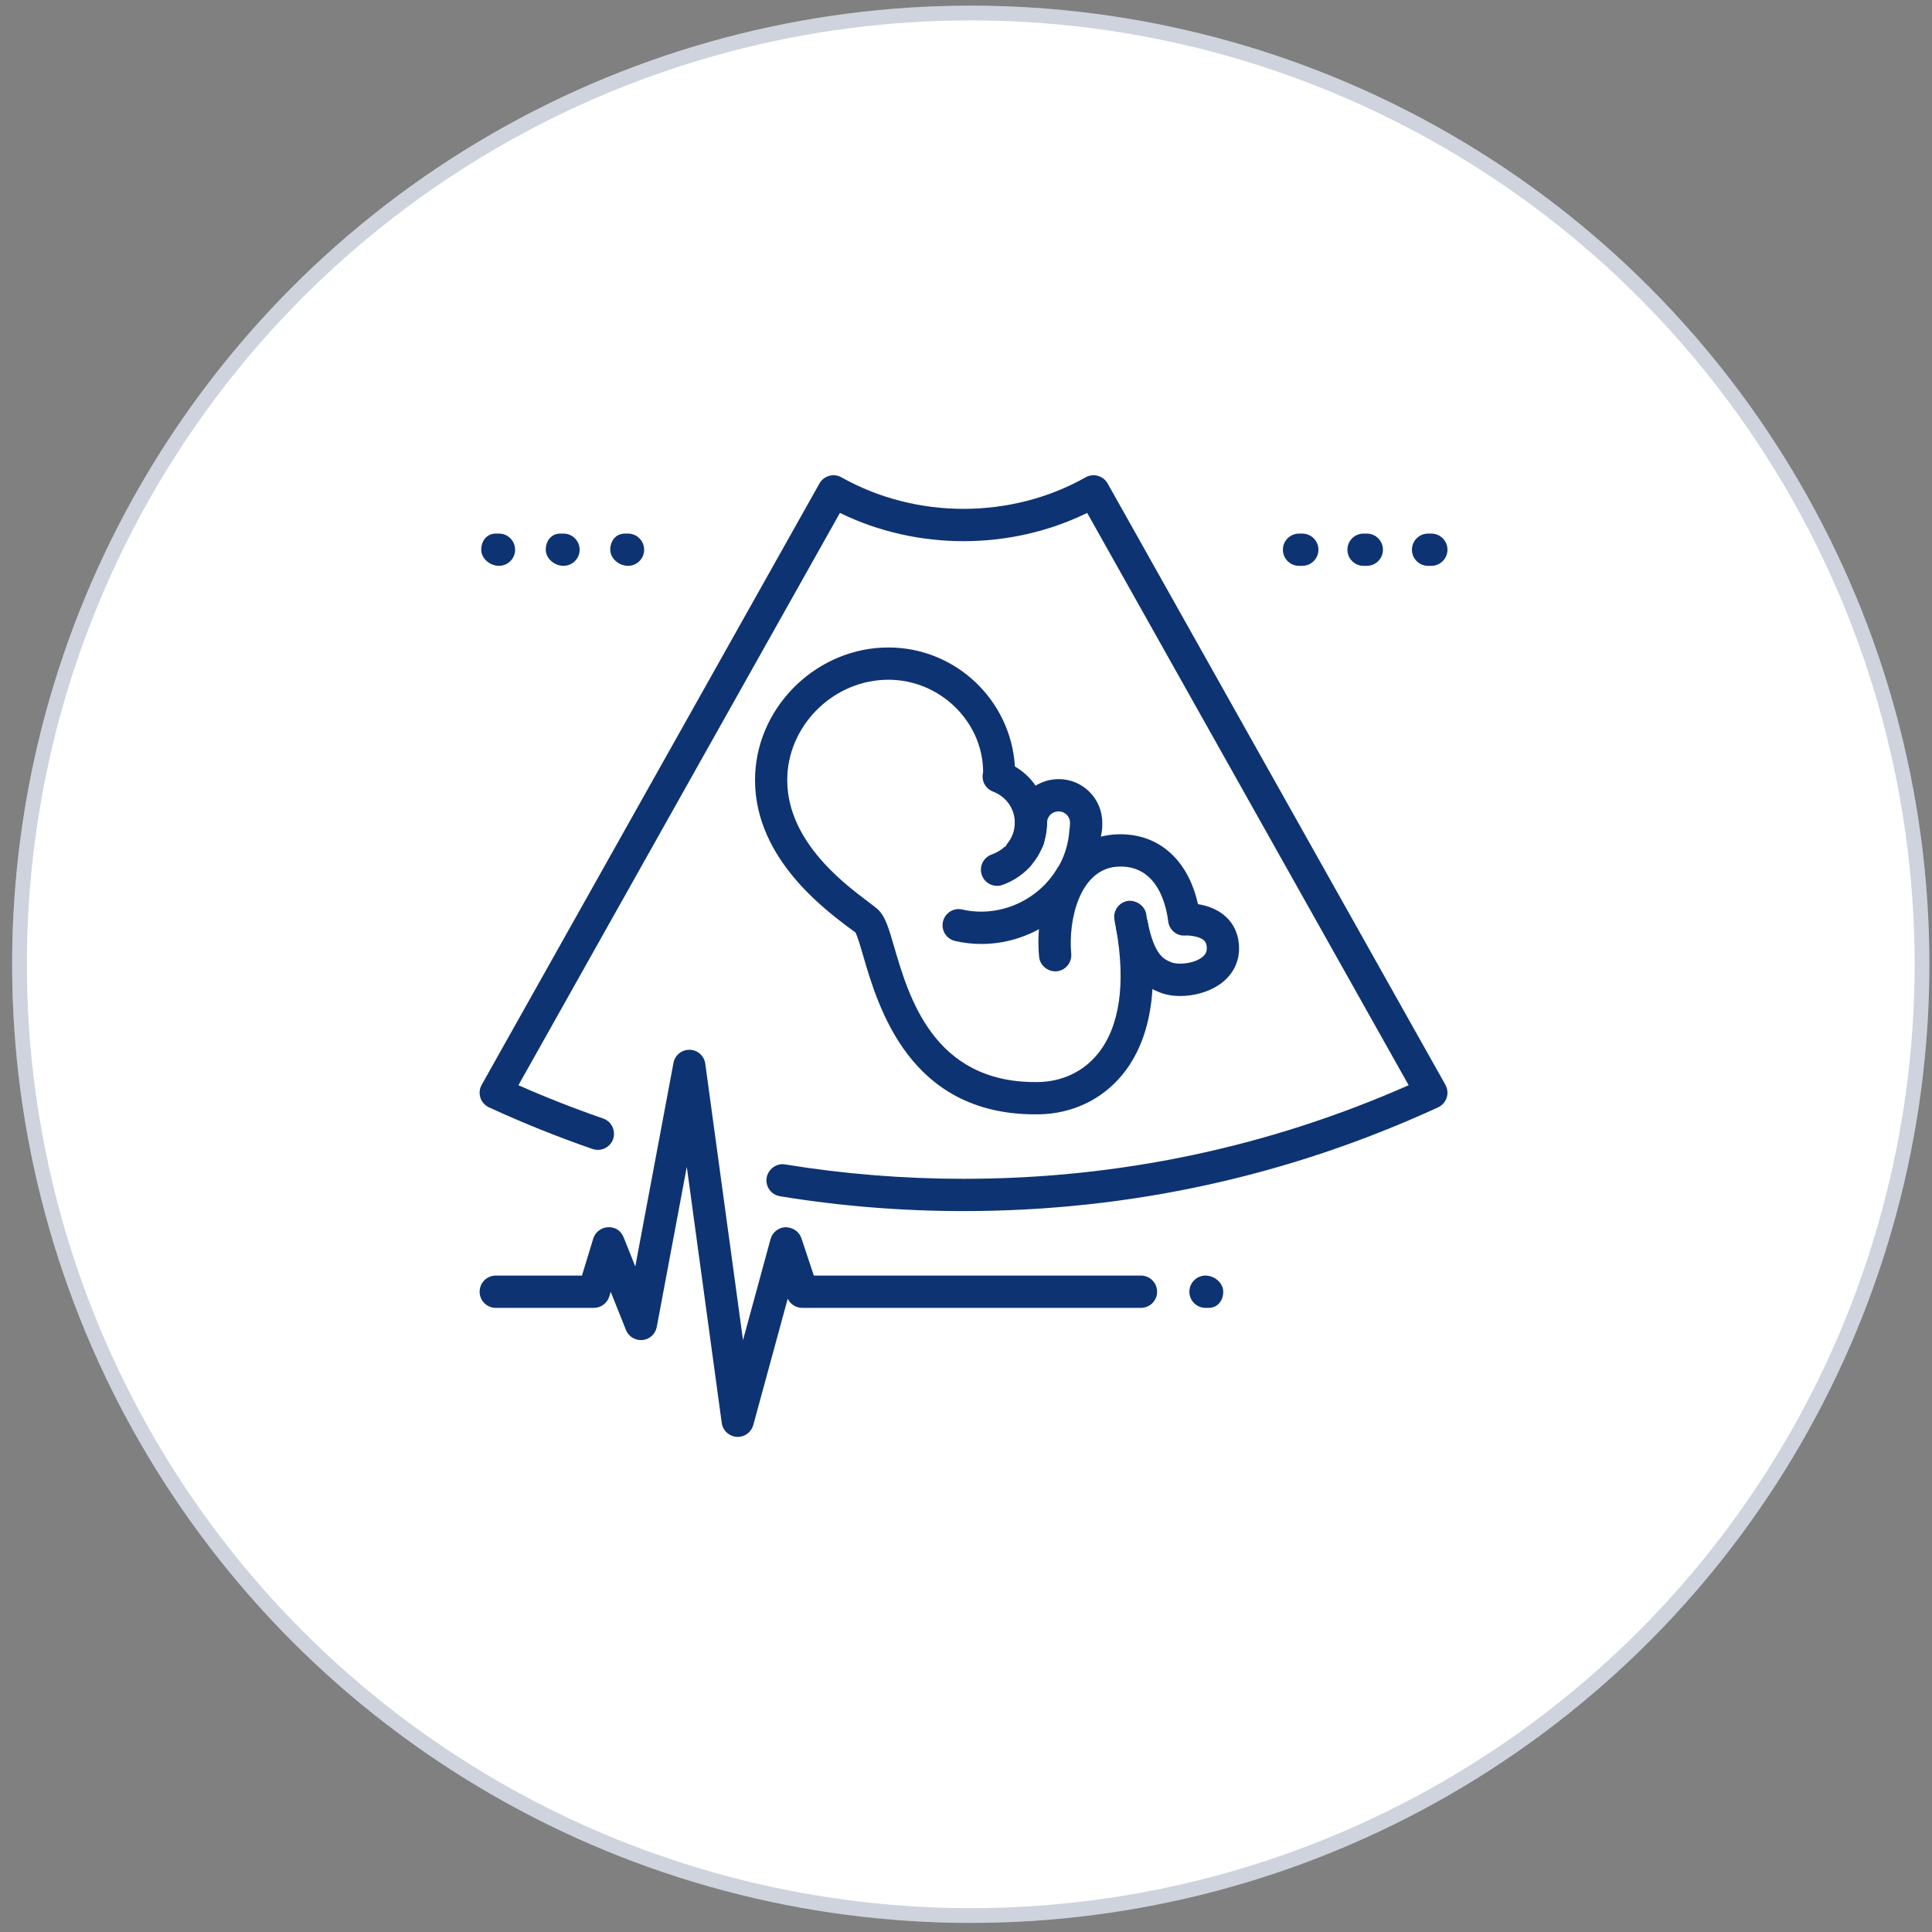
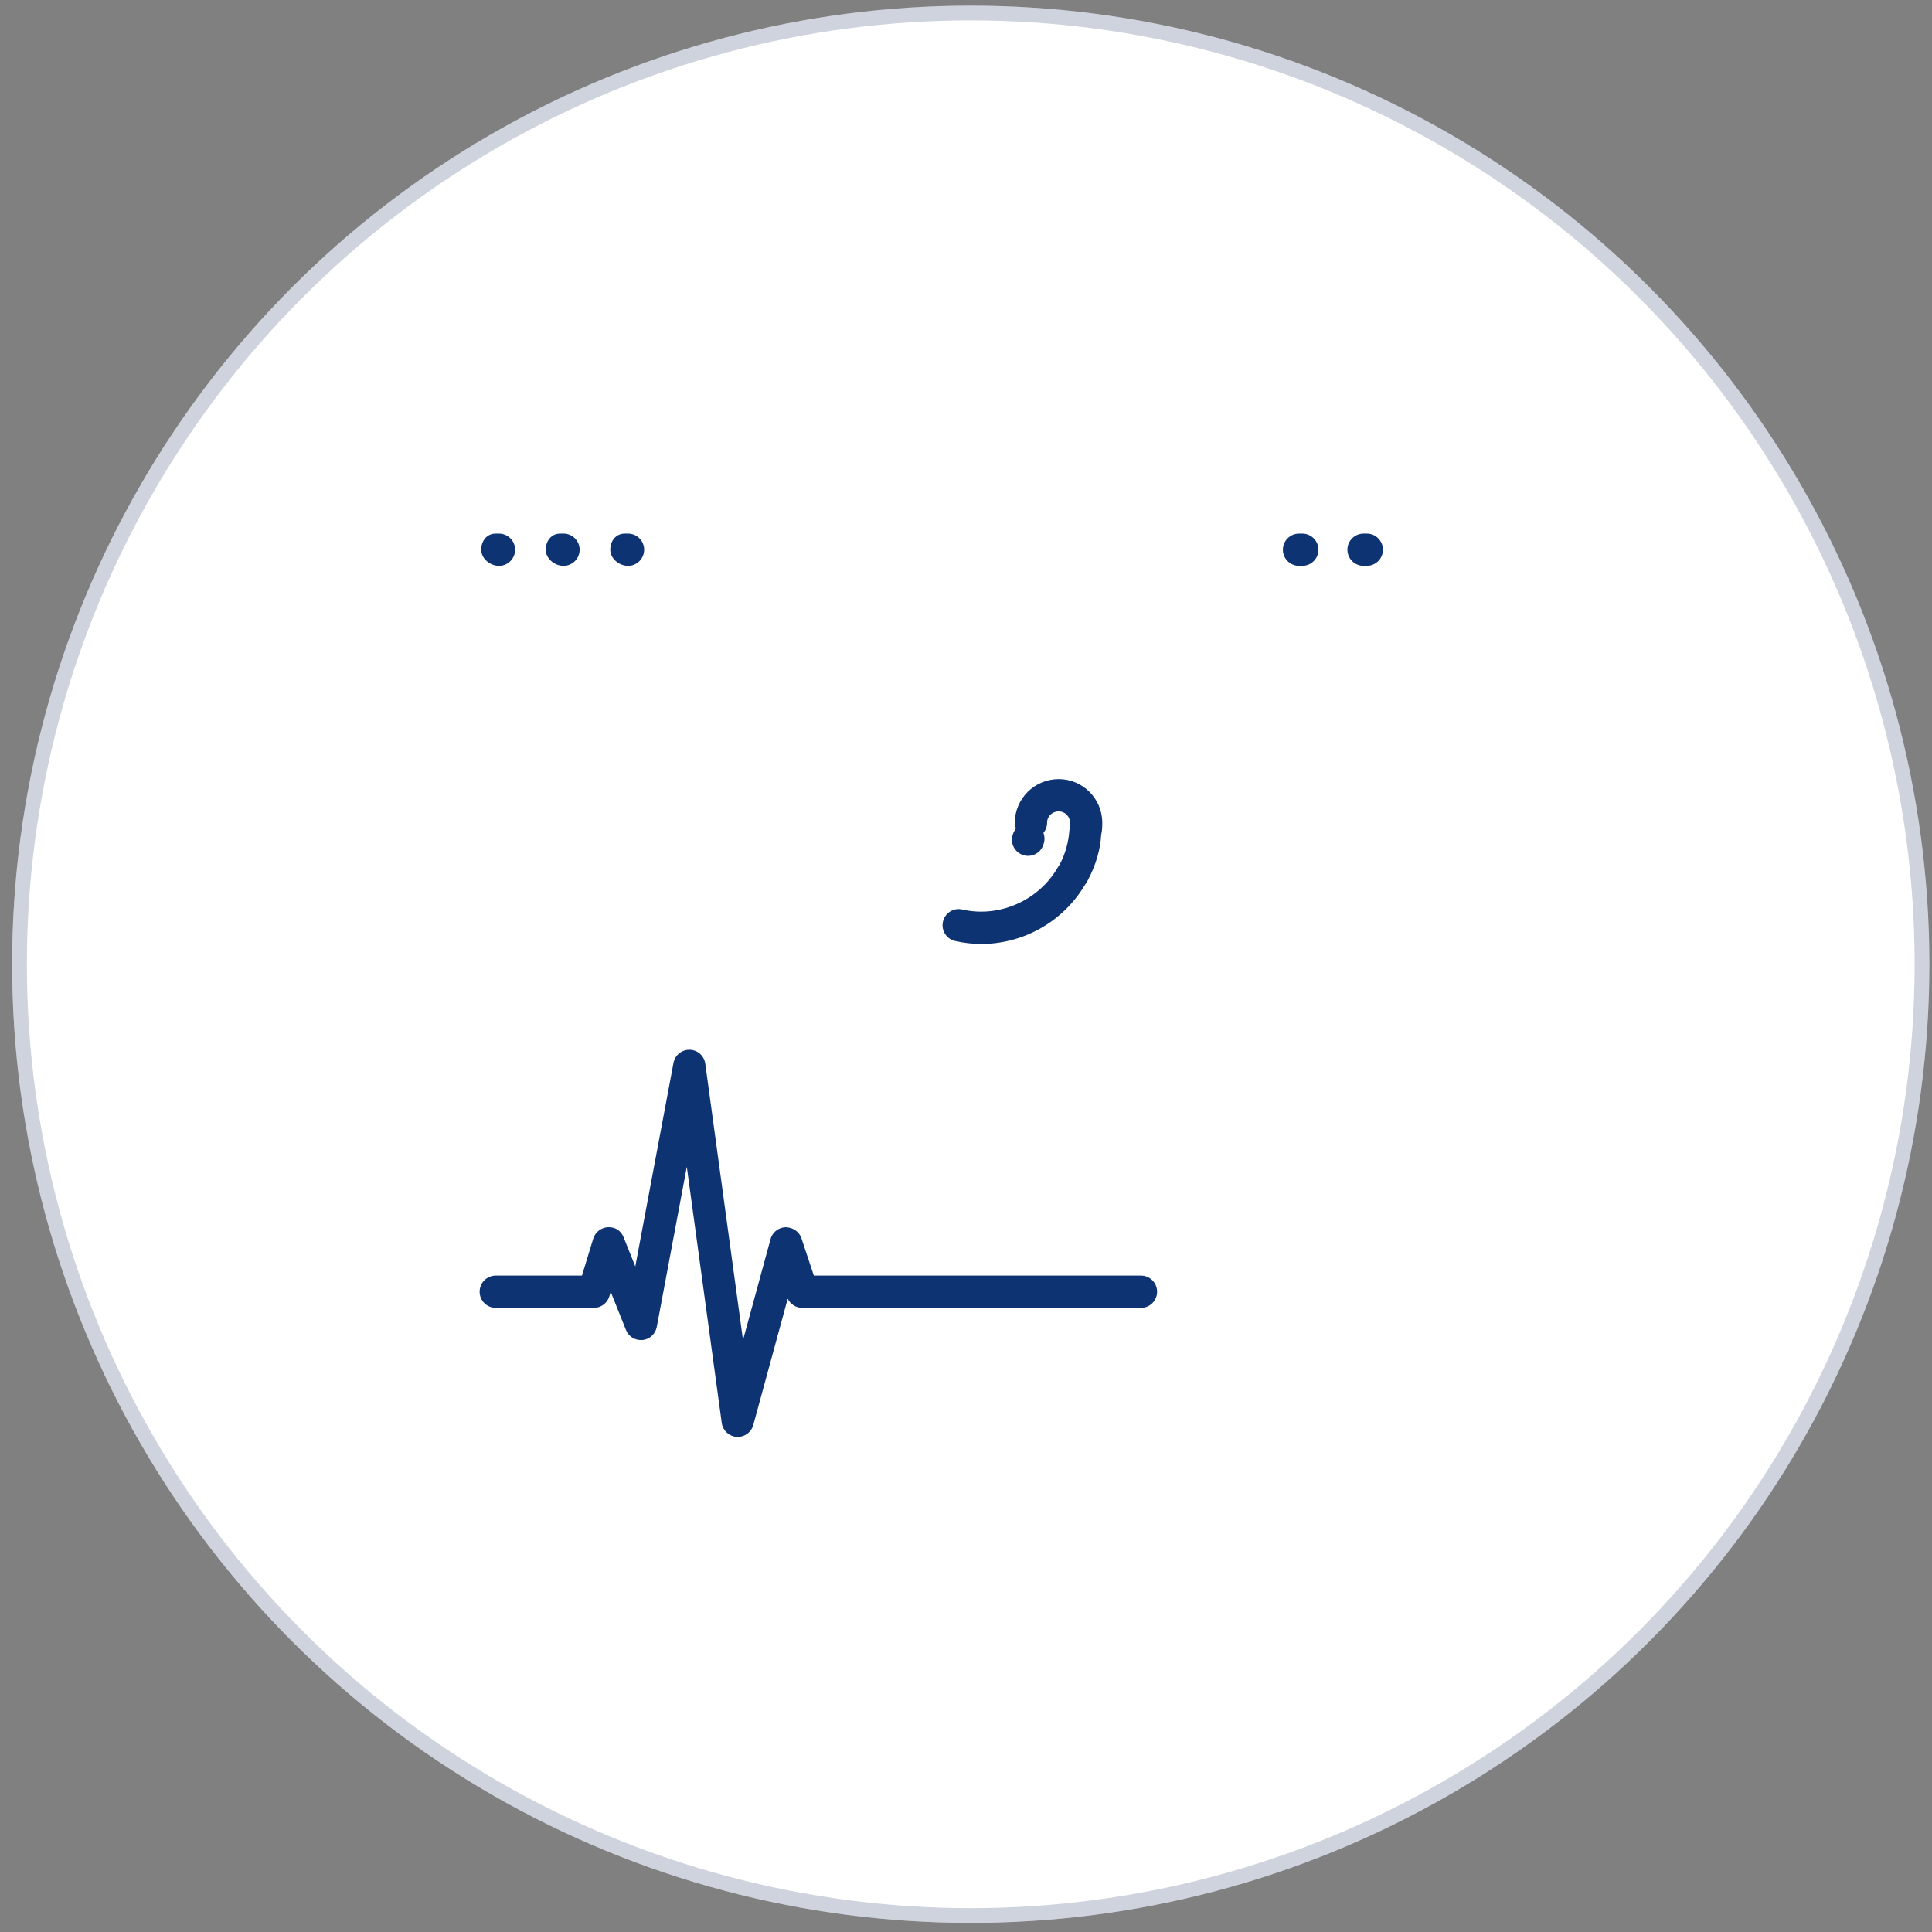
<svg xmlns="http://www.w3.org/2000/svg" width="131" height="131" viewBox="0 0 131 131" fill="none">
  <rect x="0" y="0" width="131" height="131" fill="#808080" stroke="none" />
  <circle cx="65.822" cy="65.383" r="65" fill="white" />
  <circle cx="65.822" cy="65.383" r="64.5" stroke="#0D2557" stroke-opacity="0.2" />
-   <path d="M65.333 82.118C61.162 82.118 56.973 81.781 52.886 81.112C52.289 81.015 51.885 80.453 51.983 79.858C52.081 79.259 52.674 78.852 53.236 78.955C57.209 79.602 61.278 79.93 65.333 79.93C75.829 79.93 85.977 77.795 95.514 73.584L73.716 34.778C68.499 37.333 62.168 37.333 56.951 34.778L35.152 73.584C37.025 74.411 38.952 75.168 40.897 75.84C41.468 76.039 41.767 76.66 41.573 77.233C41.374 77.804 40.757 78.102 40.179 77.909C37.793 77.082 35.43 76.131 33.157 75.085C32.88 74.956 32.667 74.72 32.573 74.429C32.479 74.138 32.512 73.823 32.661 73.556L55.564 32.781C55.704 32.529 55.942 32.343 56.222 32.265C56.5 32.184 56.802 32.221 57.054 32.365C62.116 35.216 68.551 35.216 73.613 32.365C73.862 32.223 74.164 32.184 74.444 32.265C74.724 32.343 74.961 32.529 75.103 32.781L98.006 73.556C98.155 73.823 98.187 74.14 98.093 74.429C97.999 74.718 97.787 74.956 97.509 75.085C87.37 79.751 76.544 82.118 65.333 82.118Z" fill="#0E3372" />
  <path d="M66.537 64.006C65.944 64.006 65.344 63.938 64.758 63.803C64.17 63.667 63.802 63.081 63.938 62.49C64.076 61.902 64.655 61.532 65.25 61.67C67.764 62.248 70.419 61.049 71.695 58.861C71.723 58.813 71.754 58.765 71.791 58.721C71.824 58.669 71.856 58.608 71.856 58.608C72.228 57.914 72.456 57.113 72.511 56.28C72.552 56.039 72.552 55.884 72.552 55.781C72.552 55.361 72.209 55.016 71.787 55.016C71.345 55.016 70.999 55.35 70.999 55.781C70.999 56.385 70.509 56.875 69.905 56.875C69.302 56.875 68.811 56.385 68.811 55.781C68.811 54.154 70.146 52.828 71.787 52.828C73.414 52.828 74.74 54.152 74.74 55.781C74.74 56.013 74.74 56.306 74.665 56.608C74.619 57.571 74.304 58.671 73.757 59.69C73.687 59.819 73.622 59.933 73.534 60.049C72.069 62.49 69.396 64.006 66.537 64.006Z" fill="#0E3372" />
  <path d="M69.708 58.033C69.105 58.031 68.615 57.543 68.615 56.939C68.615 56.648 68.752 56.305 68.956 56.099C69.382 55.673 70.076 55.673 70.502 56.099C70.815 56.41 70.898 56.863 70.756 57.248C70.623 57.703 70.205 58.033 69.708 58.033Z" fill="#0E3372" />
-   <path d="M80.033 67.535C79.504 67.535 78.996 67.445 78.57 67.262C77.428 66.798 76.264 65.947 75.68 62.97C75.617 62.688 75.578 62.5 75.553 62.272C75.496 61.673 75.936 61.137 76.538 61.078C77.102 61.051 77.675 61.461 77.732 62.062C77.745 62.191 77.772 62.298 77.796 62.412C78.264 64.777 78.903 65.035 79.414 65.245C79.81 65.411 80.788 65.383 81.416 64.974C81.779 64.735 81.827 64.492 81.827 64.311C81.827 63.987 81.727 63.852 81.641 63.77C81.32 63.469 80.604 63.418 80.368 63.434C79.786 63.482 79.281 63.051 79.211 62.475C79.095 61.539 78.537 58.529 75.674 58.772C73.211 59.002 72.423 62.362 72.635 64.67C72.69 65.269 72.248 65.805 71.647 65.86C71.056 65.903 70.511 65.472 70.457 64.871C70.111 61.121 71.734 56.948 75.424 56.593C78.364 56.331 80.532 58.153 81.228 61.307C81.821 61.401 82.558 61.631 83.135 62.174C83.713 62.712 84.015 63.451 84.015 64.313C84.015 65.328 83.518 66.212 82.615 66.805C81.886 67.281 80.93 67.535 80.033 67.535Z" fill="#0E3372" />
-   <path d="M70.187 75.558C61.661 75.558 59.545 68.295 58.522 64.784C58.342 64.169 58.119 63.404 57.994 63.216C57.962 63.194 57.784 63.067 57.55 62.892C55.741 61.531 50.933 57.922 51.206 52.447C51.452 47.733 55.505 43.902 60.236 43.902C64.8 43.902 68.542 47.477 68.816 51.97C70.163 52.762 70.999 54.188 70.999 55.778C70.999 56.24 70.925 56.719 70.774 57.196C70.769 57.211 70.763 57.226 70.758 57.242C70.745 57.285 70.73 57.327 70.712 57.369C70.575 57.694 70.371 58.121 70.041 58.515C69.945 58.668 69.873 58.747 69.796 58.823C69.229 59.399 68.647 59.757 67.98 60C67.409 60.206 66.786 59.915 66.578 59.346C66.37 58.779 66.663 58.152 67.232 57.944C67.6 57.808 67.908 57.624 68.122 57.41L68.16 57.432C68.212 57.331 68.326 57.15 68.391 57.078C68.501 56.946 68.604 56.732 68.682 56.55V56.548C68.766 56.279 68.809 56.021 68.809 55.778C68.809 54.84 68.227 54.013 67.328 53.674C66.904 53.512 66.622 53.105 66.622 52.65C66.622 52.571 66.644 52.401 66.661 52.324C66.646 48.966 63.769 46.09 60.236 46.09C56.647 46.09 53.576 48.99 53.387 52.556C53.173 56.87 57.161 59.862 58.863 61.142C59.202 61.396 59.451 61.59 59.576 61.713C60.042 62.188 60.261 62.936 60.621 64.174C61.626 67.621 63.303 73.37 70.194 73.37C70.266 73.37 70.338 73.37 70.413 73.368C72.016 73.34 73.438 72.67 74.416 71.48C75.914 69.658 76.35 66.709 75.676 62.953C75.569 62.361 75.965 61.792 76.56 61.684C77.139 61.582 77.721 61.973 77.828 62.568C78.826 68.135 77.441 71.244 76.105 72.869C74.713 74.562 72.705 75.518 70.45 75.558C70.362 75.558 70.273 75.558 70.187 75.558Z" fill="#0E3372" />
  <path d="M50.021 97.43C49.997 97.43 49.975 97.43 49.951 97.427C49.432 97.392 49.008 96.999 48.938 96.483L46.569 79.118L44.532 89.975C44.443 90.454 44.049 90.815 43.566 90.863C43.06 90.898 42.623 90.631 42.443 90.178L41.409 87.595L41.315 87.905C41.175 88.365 40.75 88.68 40.269 88.68H33.615C33.011 88.68 32.521 88.19 32.521 87.586C32.521 86.982 33.011 86.492 33.615 86.492H39.46L40.225 83.985C40.363 83.543 40.761 83.233 41.225 83.211C41.759 83.196 42.113 83.469 42.286 83.898L43.076 85.873L45.666 72.07C45.762 71.554 46.215 71.18 46.74 71.18H46.768C47.304 71.193 47.75 71.593 47.822 72.127L50.38 90.867L52.248 84.016C52.375 83.552 52.79 83.224 53.274 83.211C53.761 83.228 54.188 83.502 54.341 83.959L55.183 86.492H77.365C77.968 86.492 78.458 86.982 78.458 87.586C78.458 88.19 77.968 88.68 77.365 88.68H54.396C53.974 88.68 53.593 88.437 53.411 88.063L51.077 96.625C50.946 97.104 50.513 97.43 50.021 97.43Z" fill="#0E3372" />
-   <path d="M81.958 88.68H81.74C81.136 88.68 80.646 88.19 80.646 87.586C80.646 86.982 81.136 86.492 81.74 86.492C82.343 86.492 82.943 86.982 82.943 87.586C82.943 88.19 82.562 88.68 81.958 88.68Z" fill="#0E3372" />
  <path d="M33.833 38.367C33.227 38.367 32.63 37.877 32.63 37.273C32.63 36.67 33.011 36.18 33.615 36.18H33.833C34.437 36.18 34.927 36.67 34.927 37.273C34.927 37.877 34.437 38.367 33.833 38.367Z" fill="#0E3372" />
  <path d="M38.208 38.367C37.602 38.367 37.005 37.877 37.005 37.273C37.005 36.67 37.386 36.18 37.99 36.18H38.208C38.812 36.18 39.302 36.67 39.302 37.273C39.302 37.877 38.812 38.367 38.208 38.367Z" fill="#0E3372" />
  <path d="M42.583 38.367C41.977 38.367 41.38 37.877 41.38 37.273C41.38 36.67 41.761 36.18 42.365 36.18H42.583C43.187 36.18 43.677 36.67 43.677 37.273C43.677 37.877 43.187 38.367 42.583 38.367Z" fill="#0E3372" />
  <path d="M88.302 38.367H88.081C87.477 38.367 86.987 37.877 86.987 37.273C86.987 36.67 87.477 36.18 88.081 36.18H88.302C88.906 36.18 89.396 36.67 89.396 37.273C89.396 37.877 88.906 38.367 88.302 38.367Z" fill="#0E3372" />
  <path d="M92.677 38.367H92.456C91.852 38.367 91.362 37.877 91.362 37.273C91.362 36.67 91.852 36.18 92.456 36.18H92.677C93.281 36.18 93.771 36.67 93.771 37.273C93.771 37.877 93.281 38.367 92.677 38.367Z" fill="#0E3372" />
-   <path d="M97.052 38.367H96.831C96.227 38.367 95.737 37.877 95.737 37.273C95.737 36.67 96.227 36.18 96.831 36.18H97.052C97.656 36.18 98.146 36.67 98.146 37.273C98.146 37.877 97.656 38.367 97.052 38.367Z" fill="#0E3372" />
</svg>